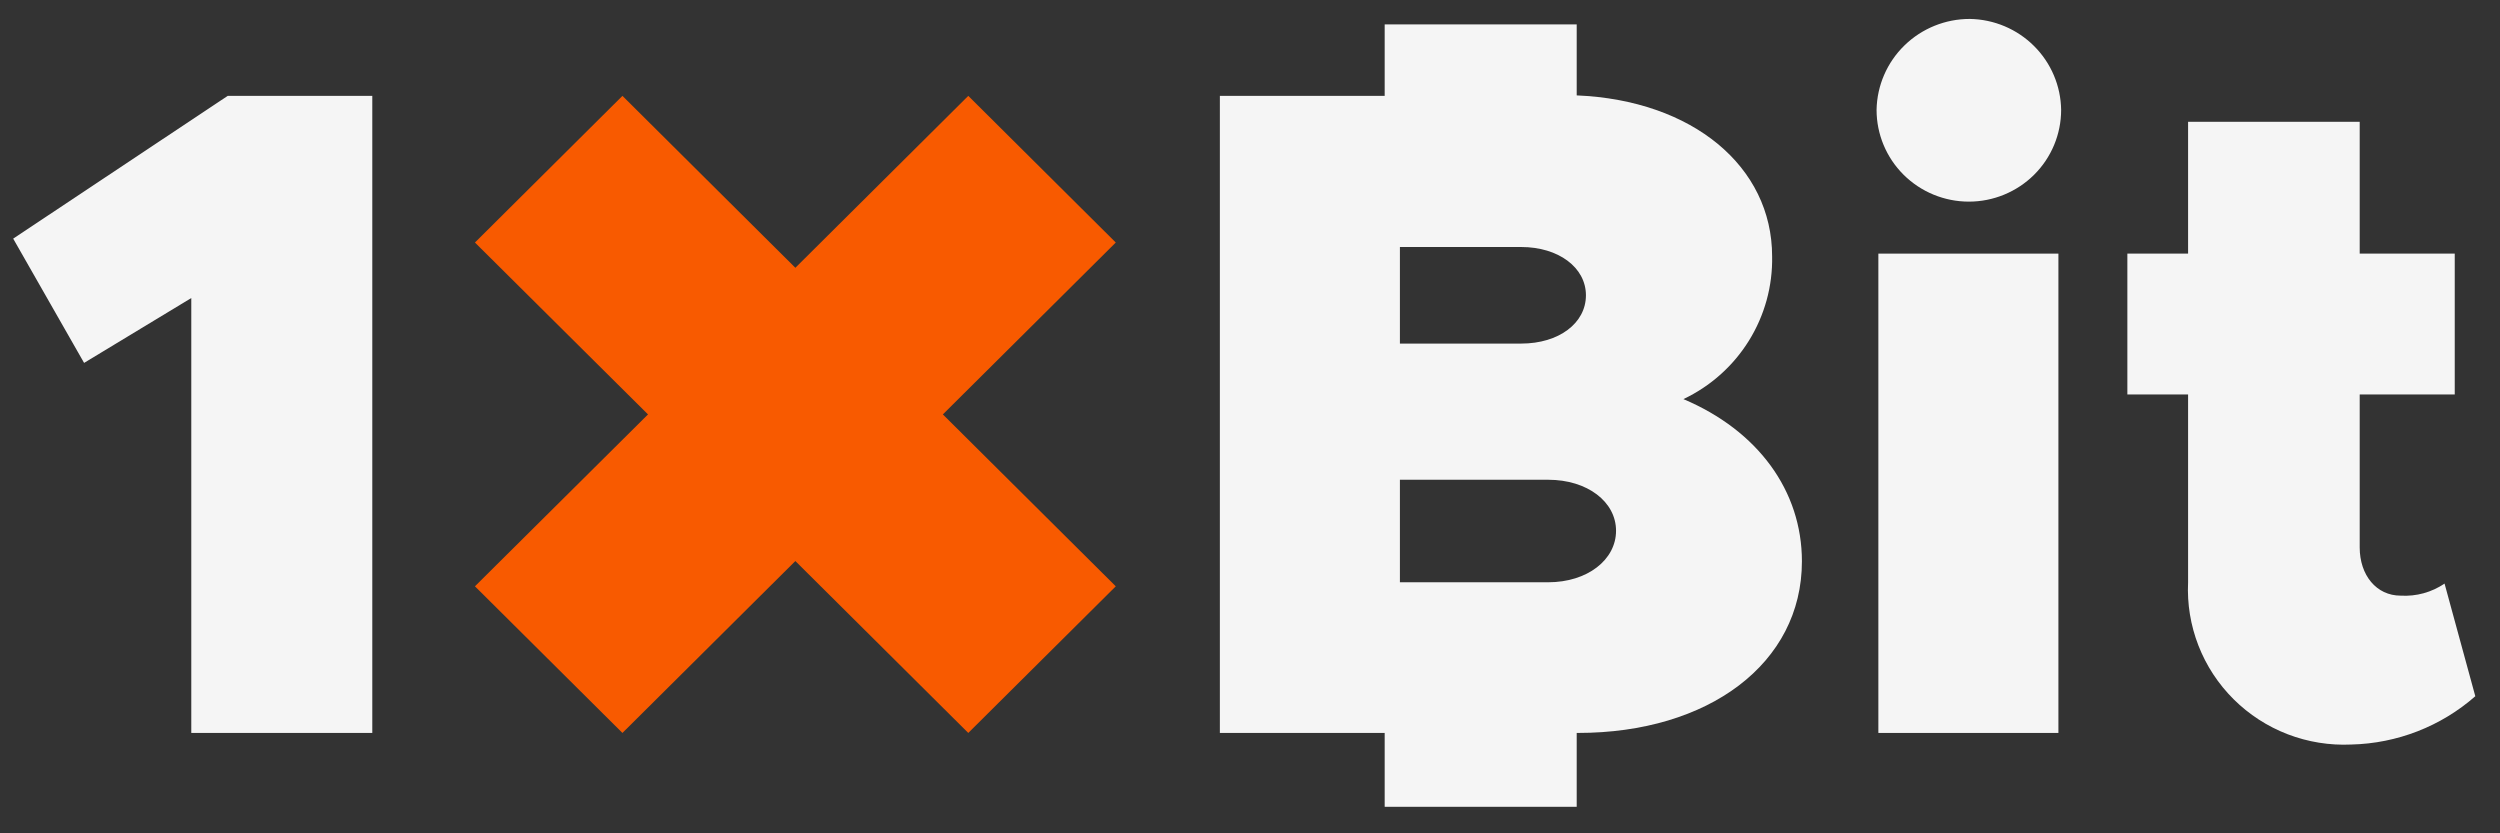
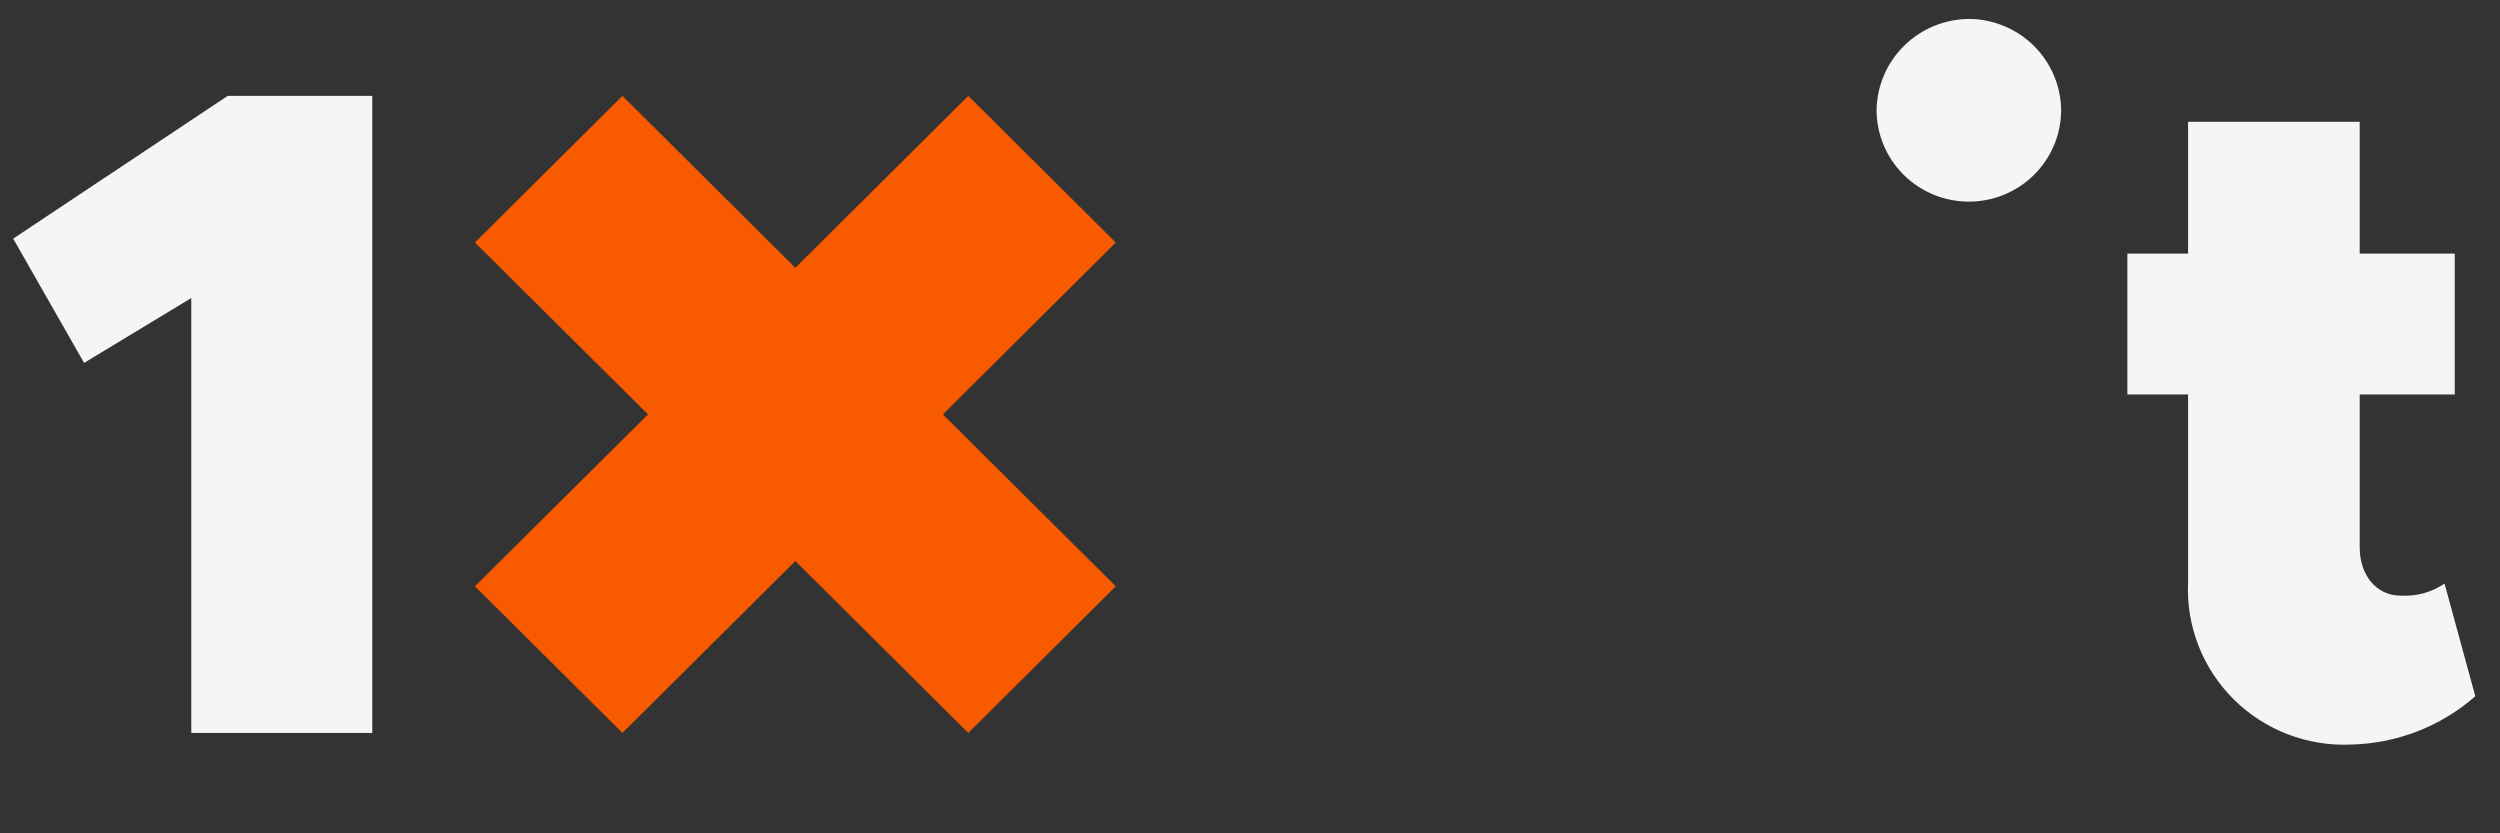
<svg xmlns="http://www.w3.org/2000/svg" width="132" height="44" viewBox="0 0 132 44" fill="none">
  <rect x="0" y="0" width="132" height="44" fill="#333333" stroke="none" />
  <g clip-path="url(#clip0_1_2806)">
    <path d="M0.696 12.6L4.44 19.161L10.1 15.736V38.699H19.657V5.062H12.023L0.696 12.6Z" fill="#F5F5F5" />
-     <path d="M108.684 13.391H99.178V38.699H108.684V13.391Z" fill="#F5F5F5" />
    <path d="M104.007 1C102.716 0.998 101.477 1.5 100.556 2.398C99.634 3.296 99.105 4.519 99.083 5.802C99.083 7.086 99.596 8.319 100.51 9.227C101.424 10.135 102.663 10.646 103.956 10.646C105.248 10.646 106.487 10.135 107.401 9.227C108.315 8.319 108.828 7.086 108.828 5.802C108.811 4.535 108.297 3.325 107.397 2.429C106.497 1.532 105.281 1.02 104.007 1V1Z" fill="#F5F5F5" />
    <path d="M126.755 31.45C125.473 31.45 124.592 30.371 124.592 28.9V20.827H129.61V13.391H124.592V6.43H115.531V13.391H112.325V20.827H115.531V30.745C115.477 31.884 115.663 33.021 116.077 34.085C116.491 35.148 117.124 36.114 117.935 36.92C118.746 37.727 119.718 38.356 120.788 38.768C121.857 39.179 123.002 39.364 124.148 39.311C126.564 39.255 128.884 38.352 130.696 36.761L129.072 30.813C128.392 31.275 127.577 31.499 126.755 31.45V31.45Z" fill="#F5F5F5" />
-     <path d="M88.884 21.073C90.311 20.397 91.511 19.327 92.342 17.99C93.173 16.653 93.599 15.106 93.568 13.535C93.568 8.793 89.371 5.292 83.25 5.037V1.289H73.111V5.062H64.409V38.699H73.111V42.642H83.25V38.699H83.318C90.217 38.699 95.141 35.028 95.141 29.64C95.141 25.917 92.825 22.739 88.884 21.073ZM73.915 13.042H80.318C82.284 13.042 83.737 14.121 83.737 15.592C83.737 17.062 82.31 18.141 80.318 18.141H73.915V13.042ZM81.745 30.744H73.915V25.331H81.745C83.814 25.331 85.327 26.495 85.327 28.025C85.327 29.555 83.814 30.744 81.745 30.744Z" fill="#F5F5F5" />
    <path d="M51.125 5.062L41.995 14.139L32.865 5.062L25.077 12.805L34.215 21.881L25.077 30.957L32.865 38.699L41.995 29.623L51.125 38.699L58.913 30.957L49.783 21.881L58.913 12.805L51.125 5.062Z" fill="#F85A00" />
  </g>
  <defs>
    <clipPath id="clip0_1_2806">
      <rect width="130" height="41.6" fill="white" transform="translate(0.696 1)" />
    </clipPath>
  </defs>
</svg>